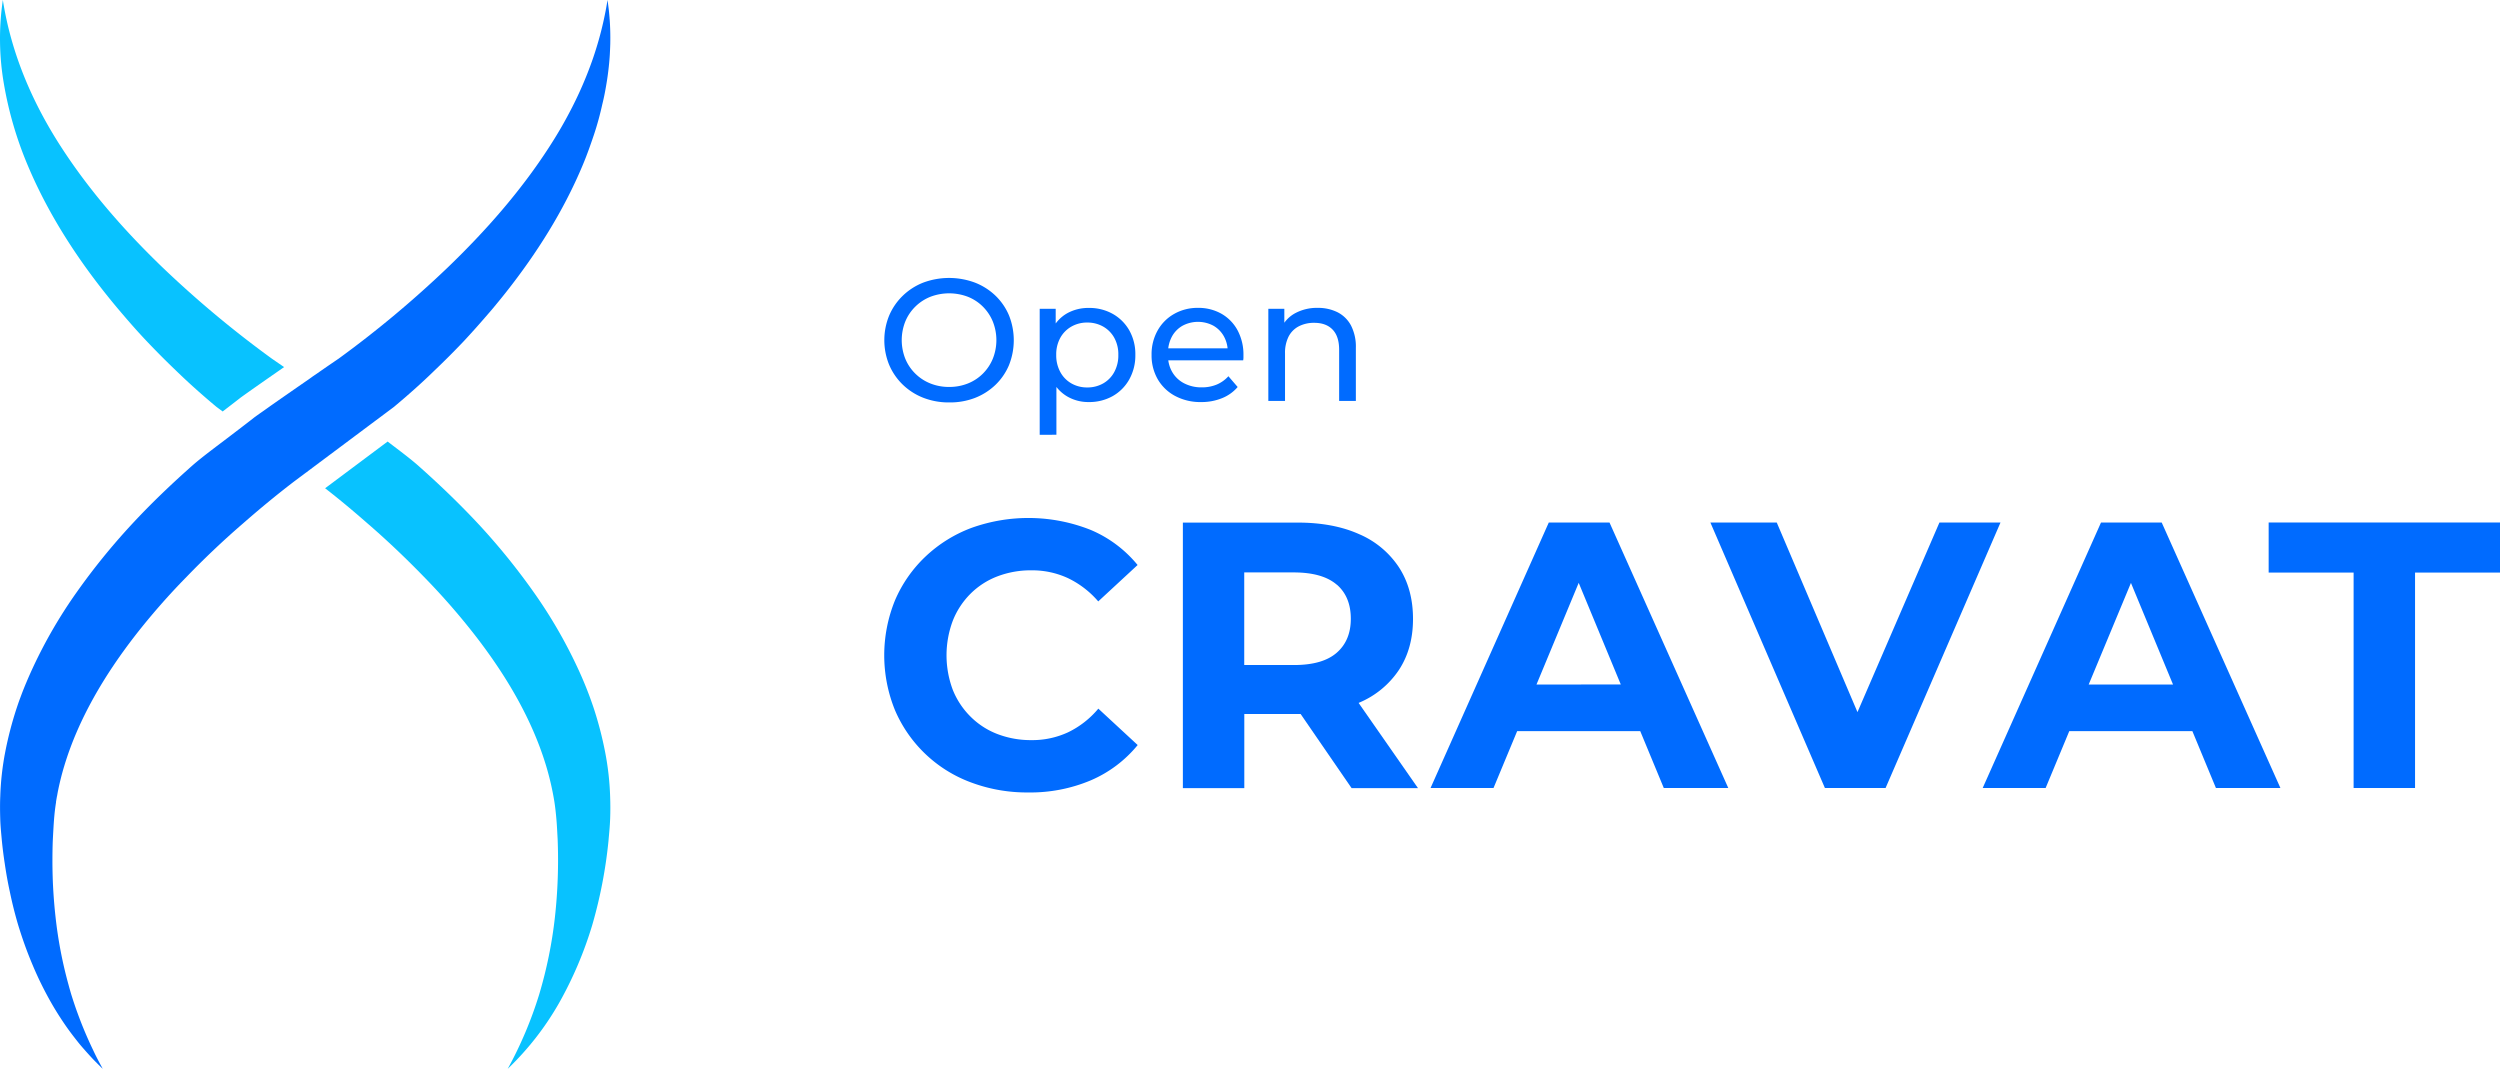
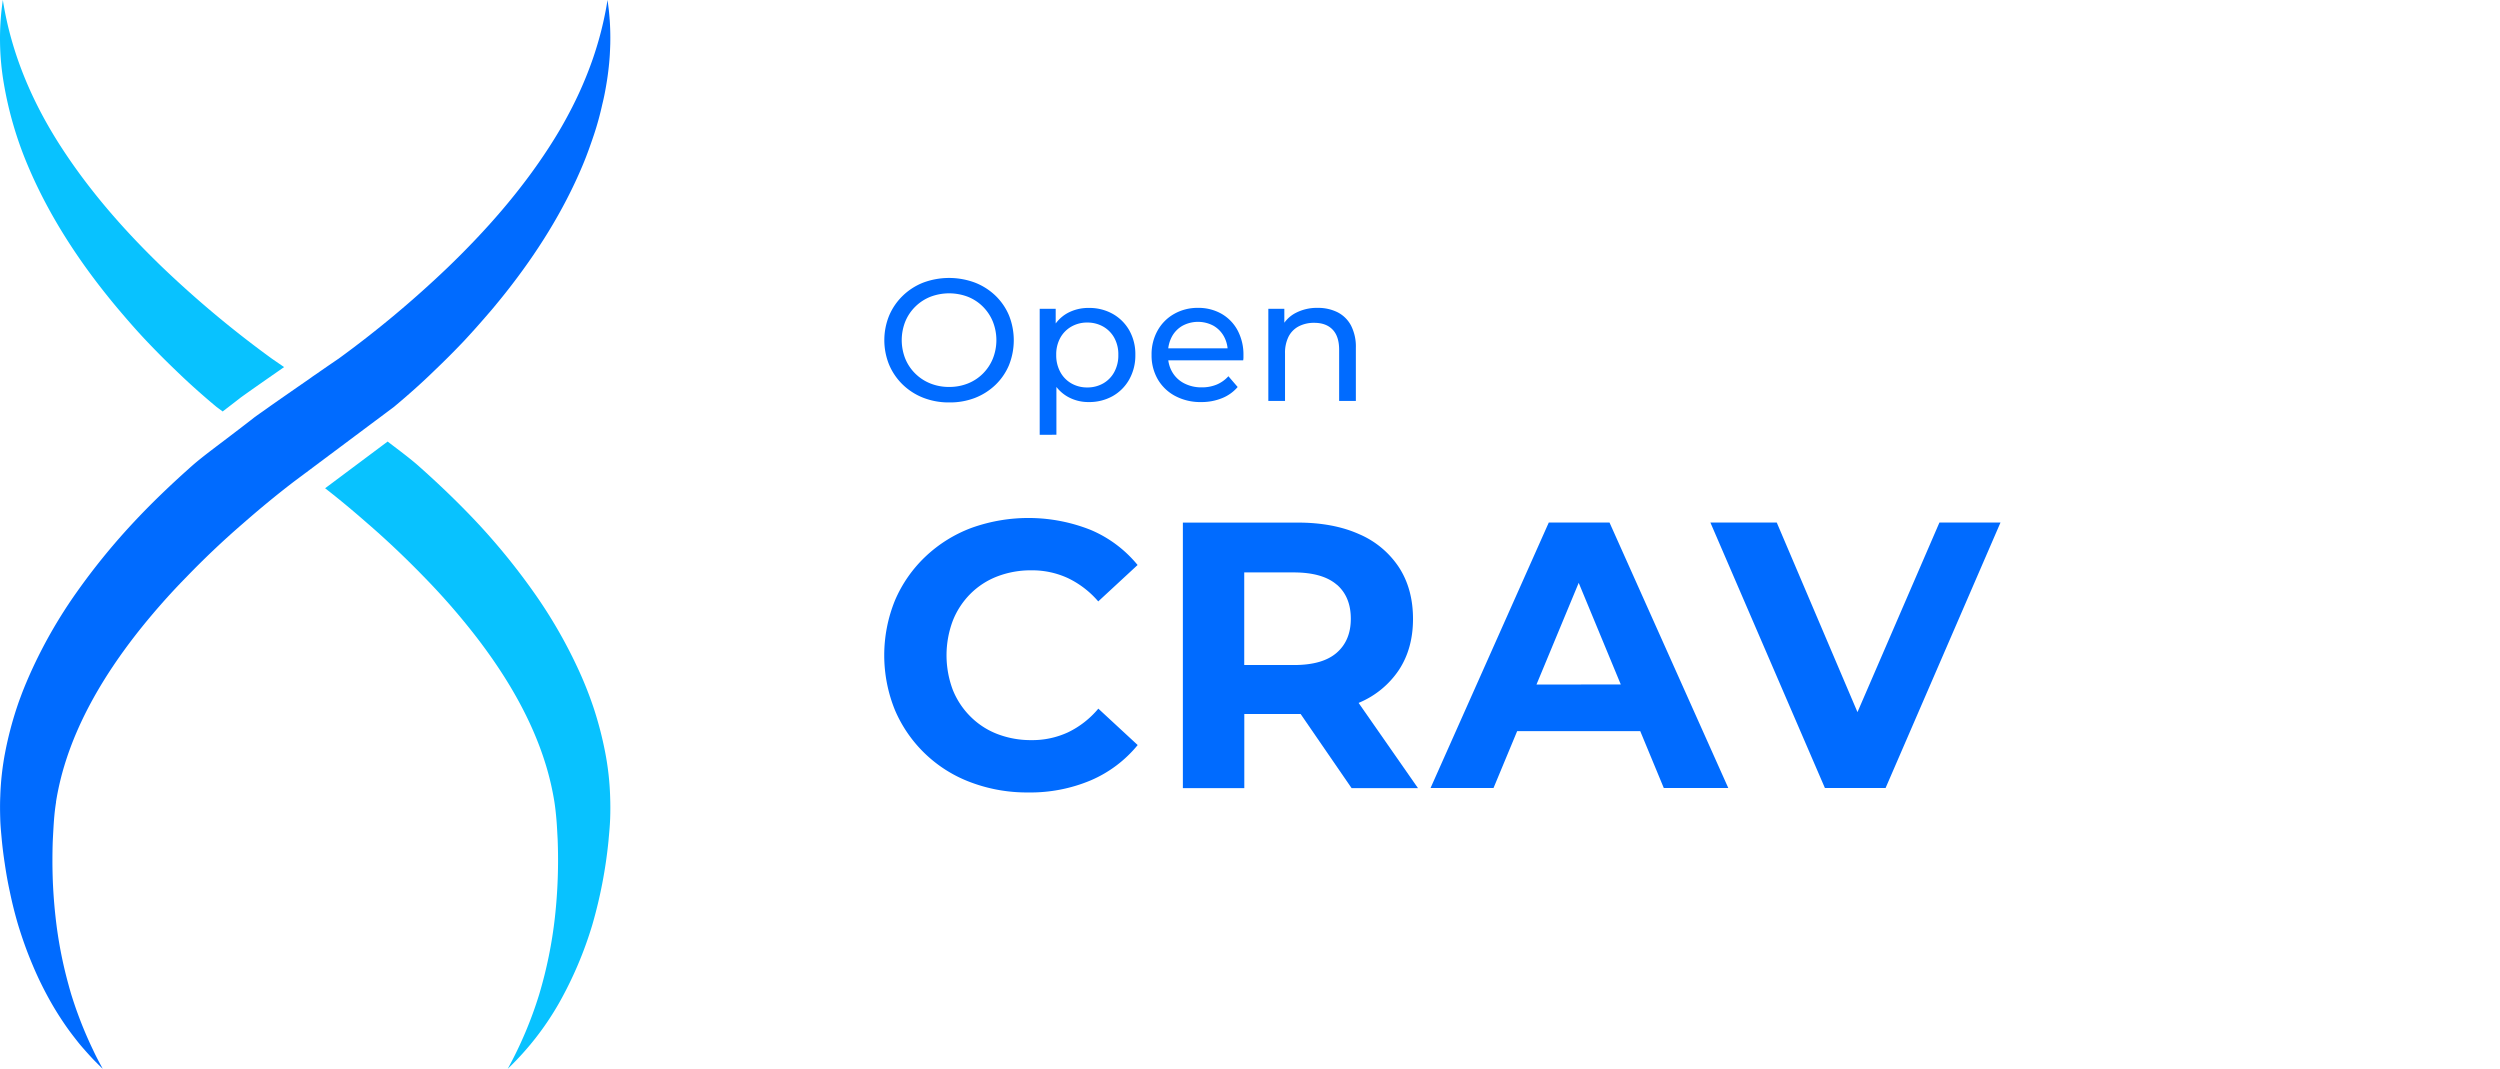
<svg xmlns="http://www.w3.org/2000/svg" id="Layer_1" data-name="Layer 1" viewBox="0 0 1080 461.74">
  <defs>
    <style>.cls-1{fill:#08c2ff;}.cls-2{fill:#006bff;}</style>
  </defs>
  <path class="cls-1" d="M122.71,158.6c-7,4.87-14.46,10.06-18.68,13.11l-.17.12-.16.14c-2.68,2.09-5.18,4-7.51,5.79l-2.69-2c-6-5-11.87-10.22-17.48-15.67-4.41-4.22-8.7-8.53-12.93-13s-8.2-9.06-12.15-13.73C35.26,114.71,21.46,94,11.94,71.33A159.07,159.07,0,0,1,1.66,36.09,114.19,114.19,0,0,1,1.23,0c3.7,23.57,13,44.74,25.32,63.72S53.88,99.79,70.19,115.5A455.09,455.09,0,0,0,117.53,155l5.18,3.56Z" />
  <polygon class="cls-1" points="158.85 184.21 131.85 204.38 131.83 204.37 158.85 184.21" />
  <path class="cls-1" d="M263.57,353.9c-.11,3.24-.44,6.23-.7,9.33a202.71,202.71,0,0,1-7,36.32,165.87,165.87,0,0,1-14.37,33.78,124.73,124.73,0,0,1-22.17,28.41,172.15,172.15,0,0,0,13.6-32.15,189.59,189.59,0,0,0,6.8-33.4,225.93,225.93,0,0,0,1.17-33.68c-.16-2.79-.28-5.67-.51-8.33s-.5-5.25-.9-7.84a120.67,120.67,0,0,0-3.55-15.44c-6.12-20.3-17.34-39.22-30.84-56.6a296.15,296.15,0,0,0-21.93-25.08c-7.77-8-15.93-15.79-24.46-23.15-5.95-5.21-12-10.29-18.26-15.14l27-20.18c5.52,4.19,9.81,7.42,13.1,10.3,9.16,8.13,18,16.59,26.43,25.65a285.11,285.11,0,0,1,23.44,28.92,208.71,208.71,0,0,1,19,32.65,162.16,162.16,0,0,1,7.12,17.82,156.8,156.8,0,0,1,4.86,18.72,119.79,119.79,0,0,1,2.18,19.35c.12,3.23.12,6.51,0,9.74Z" />
  <path class="cls-1" d="M22.62,371.57c0-3,.05-6,.18-9.07C22.69,365.53,22.62,368.55,22.62,371.57Z" />
  <path class="cls-1" d="M110.1,180.12l2-1.41-2,1.43-1.88,1.47Z" />
  <path class="cls-1" d="M146.15,155h0v0Z" />
  <path class="cls-1" d="M212.73,133.4c2-2.34,3.89-4.7,5.78-7.09-1.89,2.39-3.81,4.77-5.77,7.09-1,1.17-2,2.33-3,3.48C210.75,135.73,211.73,134.57,212.73,133.4Z" />
  <path class="cls-2" d="M263.64,18.83a0,0,0,0,0,0,.05c-.05,1.62-.12,3.27-.21,4.89v0c-.1,1.62-.24,3.27-.42,4.91-.26,2.46-.59,4.93-1,7.37-.25,1.51-.51,3-.81,4.51s-.63,3-1,4.48C259.2,49.55,258,54,256.53,58.36s-3,8.71-4.81,13c-8.32,19.88-19.92,38.18-33.21,55-1.89,2.39-3.83,4.75-5.78,7.09-1,1.17-2,2.33-3,3.48q-4.5,5.22-9.17,10.24c-1.05,1.12-2.12,2.21-3.18,3.31s-2.14,2.18-3.22,3.27q-3.23,3.23-6.54,6.39c-5.59,5.46-11.45,10.63-17.46,15.66l-11.33,8.46-27,20.16-4.46,3.34c-7.65,5.83-15.12,12-22.39,18.37-8.53,7.36-16.69,15.1-24.45,23.14A294.5,294.5,0,0,0,58.59,274.3c-13.49,17.38-24.71,36.29-30.83,56.6-1,3.3-1.84,6.64-2.55,10-.35,1.69-.68,3.41-.95,5.12l-.05.31a1.24,1.24,0,0,0,0,.27c-.41,2.51-.69,5.07-.88,7.58s-.35,5.54-.5,8.32c-.13,3-.18,6.05-.18,9.07A218.15,218.15,0,0,0,24,396.19a185.26,185.26,0,0,0,5.61,29.26c.36,1.38.77,2.76,1.17,4.14.86,2.74,1.76,5.47,2.76,8.18a171.49,171.49,0,0,0,6.8,16.1c1,2.18,2.17,4.37,3.32,6.52.25.43.49.89.72,1.33-1.07-1-2.12-2.07-3.17-3.12s-2.06-2.16-3.06-3.26-2-2.24-3-3.4-1.9-2.32-2.83-3.51-1.83-2.39-2.73-3.62a135.09,135.09,0,0,1-7.39-11.48c-1.52-2.66-2.94-5.35-4.3-8.09s-2.62-5.53-3.81-8.36-2.32-5.68-3.36-8.58-2-5.8-2.9-8.76q-2.07-7-3.56-14.21c-.88-4-1.61-8.09-2.2-12.16-.51-3.31-.93-6.61-1.26-9.93-.27-3.11-.6-6.1-.7-9.34s-.14-6.5,0-9.75A121.06,121.06,0,0,1,2.27,324.8a156.49,156.49,0,0,1,4.86-18.7v0c.51-1.52,1-3,1.59-4.54l.84-2.26c.58-1.49,1.19-3,1.8-4.44.53-1.26,1.05-2.48,1.61-3.72.42-.95.86-1.91,1.3-2.85a207.37,207.37,0,0,1,19-32.65,286.87,286.87,0,0,1,23.44-28.91c8.37-9.06,17.27-17.54,26.43-25.66C88,196.82,95,191.8,104.84,184.21c1.1-.83,2.22-1.71,3.38-2.6l1.88-1.47,2-1.43c.72-.49,1.5-1.05,2.34-1.64s1.66-1.18,2.54-1.81c4.52-3.16,9.94-6.93,14.89-10.36,1-.66,1.92-1.33,2.85-2,.4-.3.82-.57,1.22-.85l.14-.09.89-.61c4-2.8,7.24-5,8.55-5.89.14-.11.26-.18.35-.25l.3-.19v0a458,458,0,0,0,47.32-39.54c16.31-15.71,31.34-32.77,43.65-51.79.77-1.19,1.52-2.38,2.27-3.58q3.36-5.4,6.34-11.05a165.75,165.75,0,0,0,10.32-23.56q1.41-4.1,2.6-8.29t2.13-8.49C261.42,5.86,262,3,262.44,0c.22,1.49.42,3,.59,4.49.11,1.1.21,2.22.3,3.32,0,.21,0,.41.05.62C263.63,11.87,263.71,15.35,263.64,18.83Z" />
  <path class="cls-2" d="M24.18,346.6c-.39,2.51-.69,5-.88,7.58C23.49,351.67,23.77,349.11,24.18,346.6Z" />
-   <path class="cls-2" d="M25.21,340.9c-.35,1.69-.67,3.41-.95,5.12C24.53,344.31,24.86,342.59,25.21,340.9Z" />
+   <path class="cls-2" d="M25.21,340.9C24.53,344.31,24.86,342.59,25.21,340.9Z" />
  <polygon class="cls-2" points="131.83 204.37 158.85 184.21 131.85 204.38 127.37 207.71 131.83 204.37" />
  <path class="cls-2" d="M410.06,173.85a30.24,30.24,0,0,1-11.16-2,26.76,26.76,0,0,1-8.9-5.68,26.17,26.17,0,0,1-5.87-8.53,28.18,28.18,0,0,1,0-21.35,26.17,26.17,0,0,1,5.87-8.53,26.78,26.78,0,0,1,8.86-5.68,32,32,0,0,1,22.29,0,26.84,26.84,0,0,1,8.87,5.63,25.65,25.65,0,0,1,5.86,8.53,28.95,28.95,0,0,1,0,21.5,25.59,25.59,0,0,1-5.86,8.54,26.84,26.84,0,0,1-8.87,5.63A30,30,0,0,1,410.06,173.85Zm0-6.69a21.49,21.49,0,0,0,8.09-1.51,19.17,19.17,0,0,0,6.46-4.25,19.69,19.69,0,0,0,4.28-6.42,21.65,21.65,0,0,0,0-16.09,19.69,19.69,0,0,0-4.28-6.42,19.17,19.17,0,0,0-6.46-4.25,22.73,22.73,0,0,0-16.24,0,19.54,19.54,0,0,0-6.5,4.25,19.33,19.33,0,0,0-4.32,6.42,21.78,21.78,0,0,0,0,16.09,19.33,19.33,0,0,0,4.32,6.42,19.54,19.54,0,0,0,6.5,4.25A21.57,21.57,0,0,0,410.06,167.16Z" />
  <path class="cls-2" d="M449.15,187.82V133.41h6.91v10.74l-.45,9.25.76,9.25v25.17Zm21.12-14.13a18.14,18.14,0,0,1-9-2.29,16.58,16.58,0,0,1-6.54-6.8,23.48,23.48,0,0,1-2.45-11.28,24.08,24.08,0,0,1,2.37-11.27,15.93,15.93,0,0,1,6.47-6.77,18.79,18.79,0,0,1,9.2-2.25,20.58,20.58,0,0,1,10.37,2.56,18.89,18.89,0,0,1,7.15,7.1,20.9,20.9,0,0,1,2.63,10.63A21.14,21.14,0,0,1,487.79,164a18.79,18.79,0,0,1-7.15,7.14A20.68,20.68,0,0,1,470.27,173.69Zm-.6-6.31a13.71,13.71,0,0,0,6.88-1.73,12.45,12.45,0,0,0,4.81-4.92,15,15,0,0,0,1.76-7.41,14.76,14.76,0,0,0-1.76-7.4,12.59,12.59,0,0,0-4.81-4.85,13.71,13.71,0,0,0-6.88-1.73,13.54,13.54,0,0,0-6.8,1.73,12.59,12.59,0,0,0-4.81,4.85,14.76,14.76,0,0,0-1.77,7.4,15,15,0,0,0,1.77,7.41,12.45,12.45,0,0,0,4.81,4.92A13.54,13.54,0,0,0,469.67,167.38Z" />
  <path class="cls-2" d="M518.9,173.69a23.09,23.09,0,0,1-11.23-2.63,18.93,18.93,0,0,1-7.52-7.21,20.56,20.56,0,0,1-2.67-10.53,20.91,20.91,0,0,1,2.6-10.52,18.59,18.59,0,0,1,7.14-7.18A20.31,20.31,0,0,1,517.47,133a20.08,20.08,0,0,1,10.23,2.56,18.1,18.1,0,0,1,6.95,7.17,22.22,22.22,0,0,1,2.52,10.79c0,.3,0,.65,0,1s-.06.78-.11,1.13h-33.9v-5.18h30.14l-2.93,1.8a13.4,13.4,0,0,0-1.58-6.84,12,12,0,0,0-4.55-4.7,14.15,14.15,0,0,0-13.41,0,11.87,11.87,0,0,0-4.59,4.73,14.37,14.37,0,0,0-1.65,7v1.2a13.69,13.69,0,0,0,1.84,7.1,12.56,12.56,0,0,0,5.15,4.85,16.15,16.15,0,0,0,7.59,1.73,16.66,16.66,0,0,0,6.43-1.2,14.23,14.23,0,0,0,5.07-3.61l4,4.66a17.35,17.35,0,0,1-6.73,4.81A23.4,23.4,0,0,1,518.9,173.69Z" />
  <path class="cls-2" d="M569.19,133a18.84,18.84,0,0,1,8.6,1.88,13.55,13.55,0,0,1,5.83,5.71,20,20,0,0,1,2.11,9.7v22.92h-7.22v-22.1c0-3.86-.94-6.76-2.82-8.72s-4.52-2.93-7.93-2.93a14.2,14.2,0,0,0-6.69,1.51,10.34,10.34,0,0,0-4.4,4.43,15.64,15.64,0,0,0-1.54,7.29v20.52h-7.21V133.41h6.91v10.74l-1.13-2.85a13.83,13.83,0,0,1,6-6.09A19.73,19.73,0,0,1,569.19,133Z" />
  <path class="cls-2" d="M419.22,256.53A33.33,33.33,0,0,1,430.85,249a40.42,40.42,0,0,1,14.75-2.62,36.79,36.79,0,0,1,15.73,3.36,40,40,0,0,1,13.11,10.07l17-15.73a52.59,52.59,0,0,0-20.24-15.15,72.83,72.83,0,0,0-51.69-.82,59,59,0,0,0-19.75,12.37,56.82,56.82,0,0,0-13.11,18.84,62.9,62.9,0,0,0,0,47.52A57.3,57.3,0,0,0,419.46,338a68.77,68.77,0,0,0,24.66,4.34,67.21,67.21,0,0,0,27.12-5.24,53.21,53.21,0,0,0,20.24-15.24l-17-15.73a39.14,39.14,0,0,1-13.11,10.24,36.79,36.79,0,0,1-15.73,3.36,40.22,40.22,0,0,1-14.75-2.62,33.19,33.19,0,0,1-11.63-7.54A34.25,34.25,0,0,1,411.6,298a42.52,42.52,0,0,1,0-29.82A34.25,34.25,0,0,1,419.22,256.53Z" />
  <path class="cls-2" d="M587.16,303.55a38.59,38.59,0,0,0,17.2-14.17q6.06-9.25,6.06-22,0-12.94-6.06-22.28a38.86,38.86,0,0,0-17.2-14.34q-11.14-5-26.55-5H511v114.7h26.54v-32h23.1l1.24,0,22,32h28.68l-25.63-36.78Zm-9.67-51q6.06,5.25,6.06,14.75,0,9.35-6.06,14.66t-18.35,5.33H537.51v-40h21.63Q571.43,247.35,577.49,252.59Z" />
  <path class="cls-2" d="M669.08,225.72,618,340.42h27.2l10.22-24.58h53.16l10.18,24.58h27.86L695.3,225.72Zm-5.32,70L682,251.79l18.18,43.9Z" />
  <polygon class="cls-2" points="837.84 225.72 802.43 307.64 767.55 225.72 738.88 225.72 788.36 340.42 814.57 340.42 864.22 225.72 837.84 225.72" />
-   <path class="cls-2" d="M907.64,225.72l-51.12,114.7h27.19l10.22-24.58H947.1l10.18,24.58h27.86l-51.29-114.7Zm-5.33,70,18.26-43.9,18.18,43.9Z" />
-   <polygon class="cls-2" points="980.06 225.72 980.06 247.35 1016.76 247.35 1016.76 340.42 1043.3 340.42 1043.3 247.35 1080 247.35 1080 225.72 980.06 225.72" />
</svg>